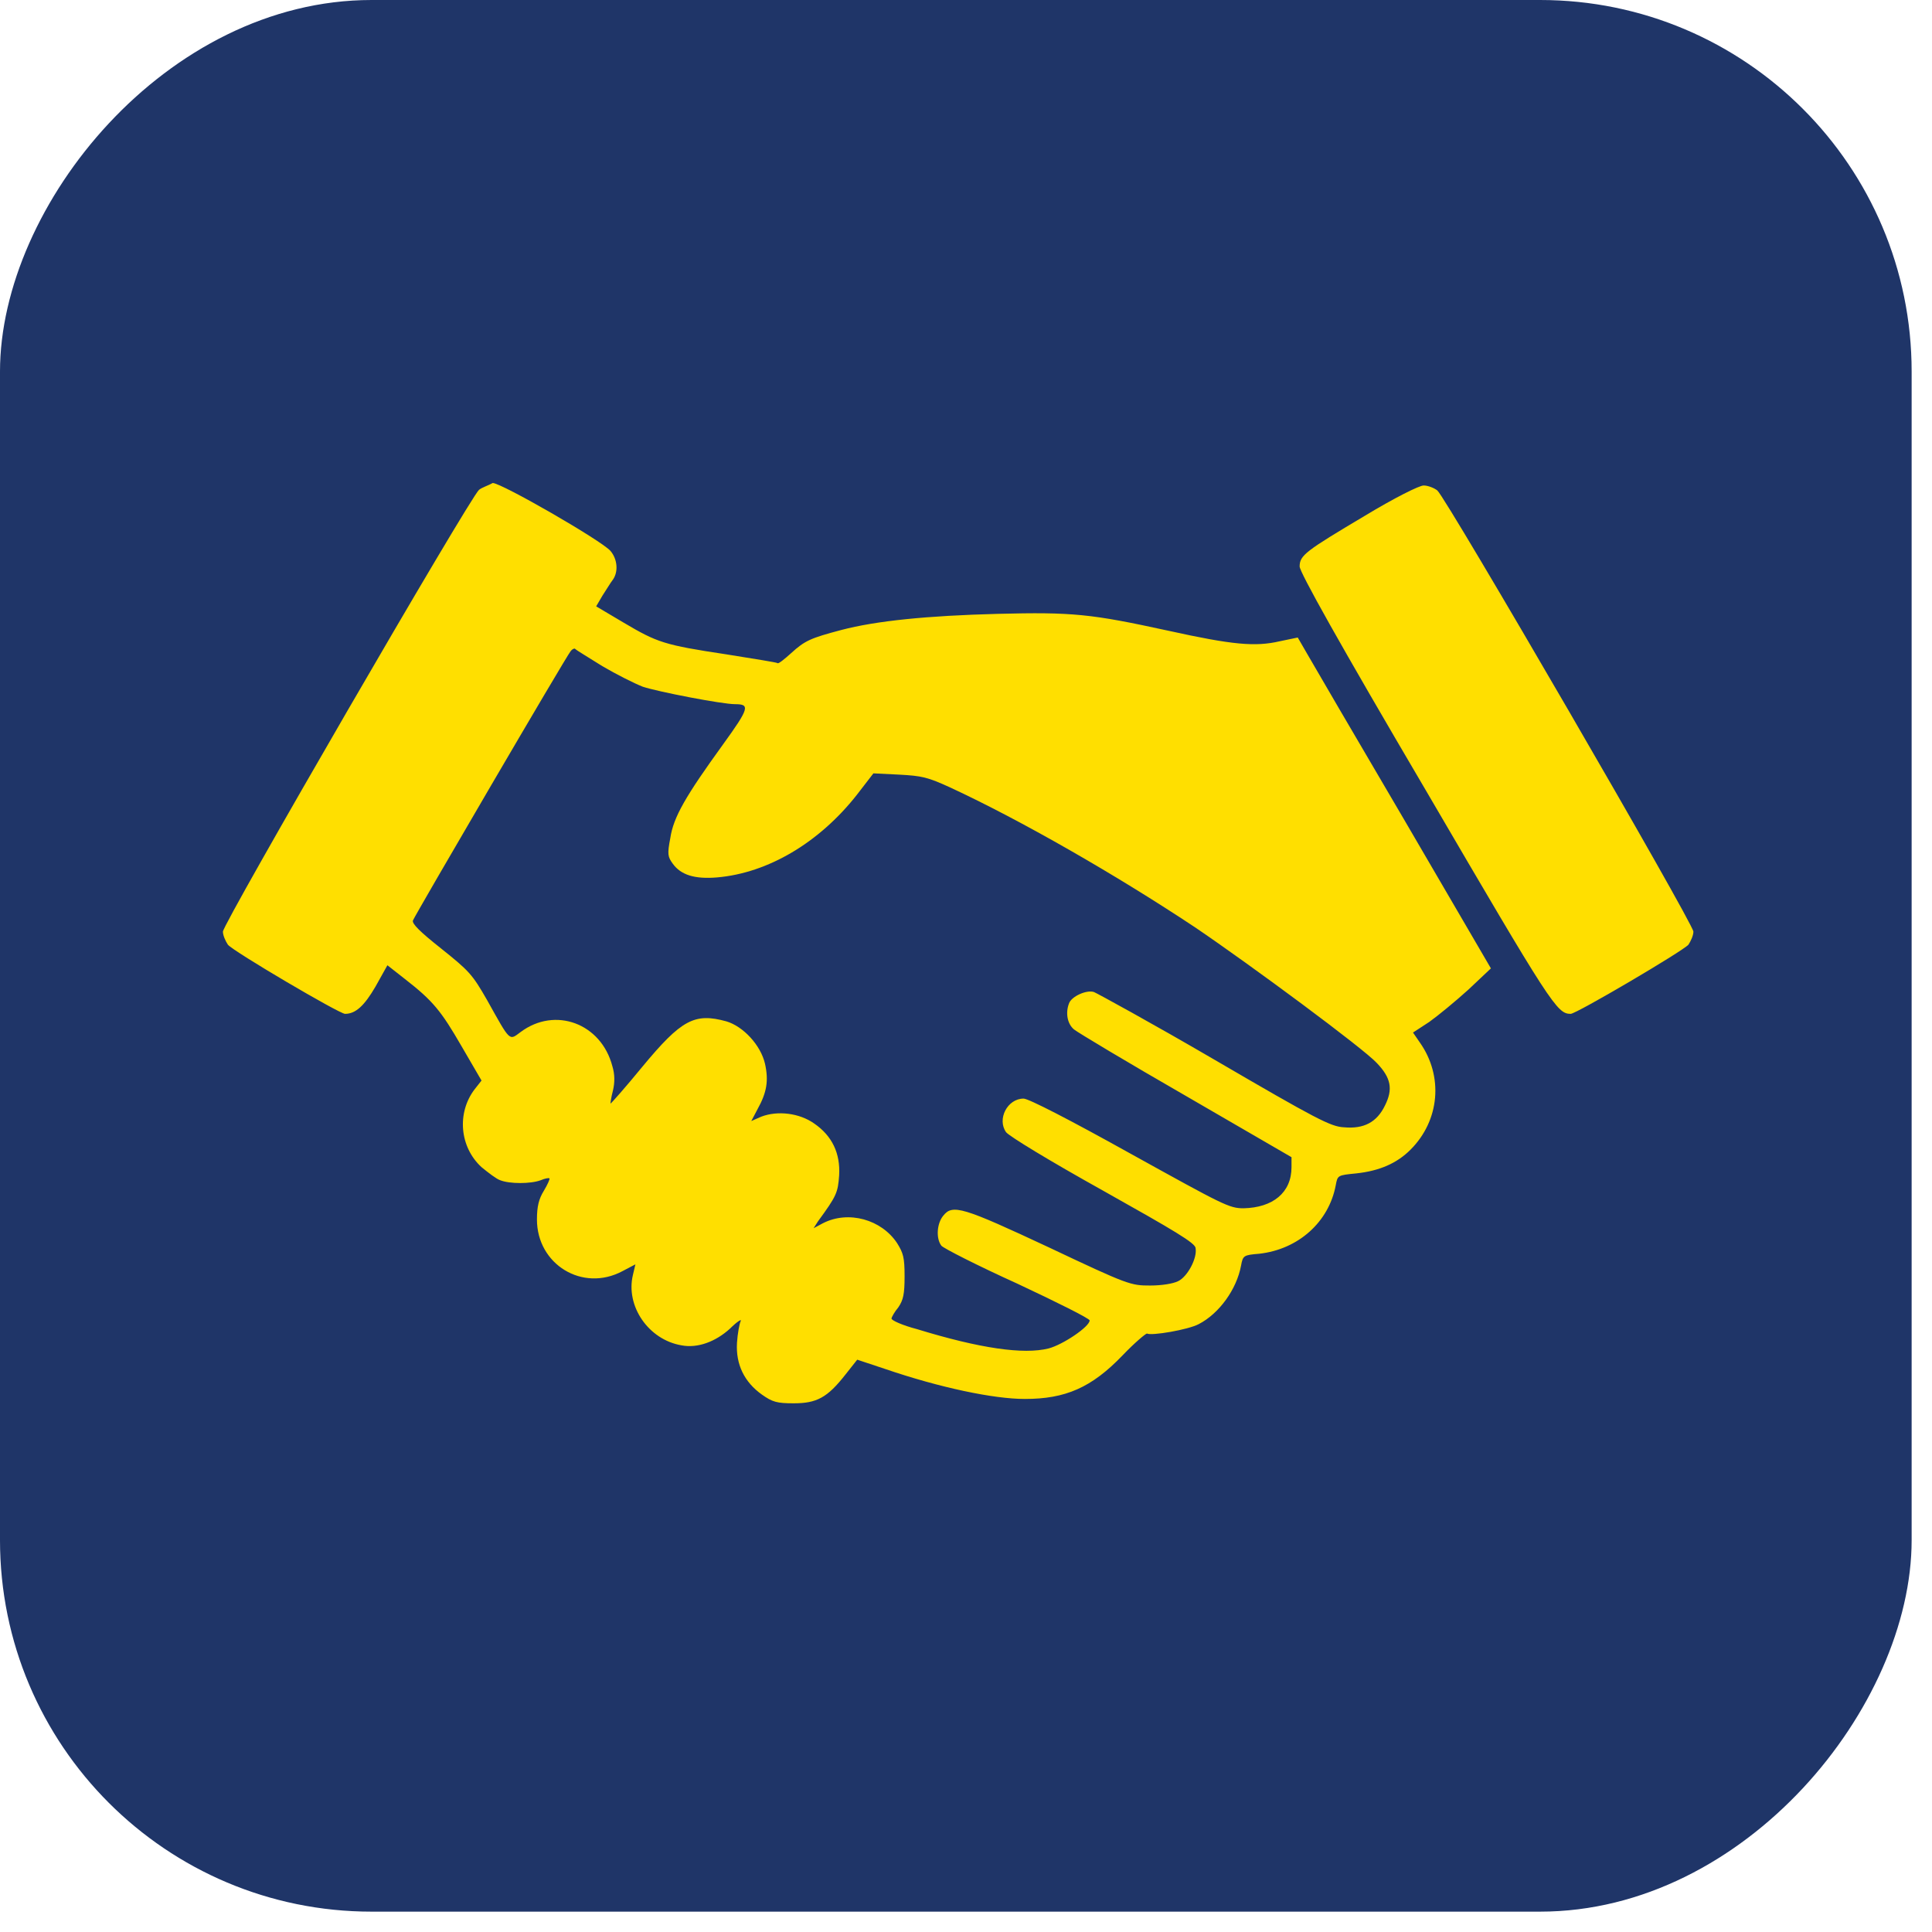
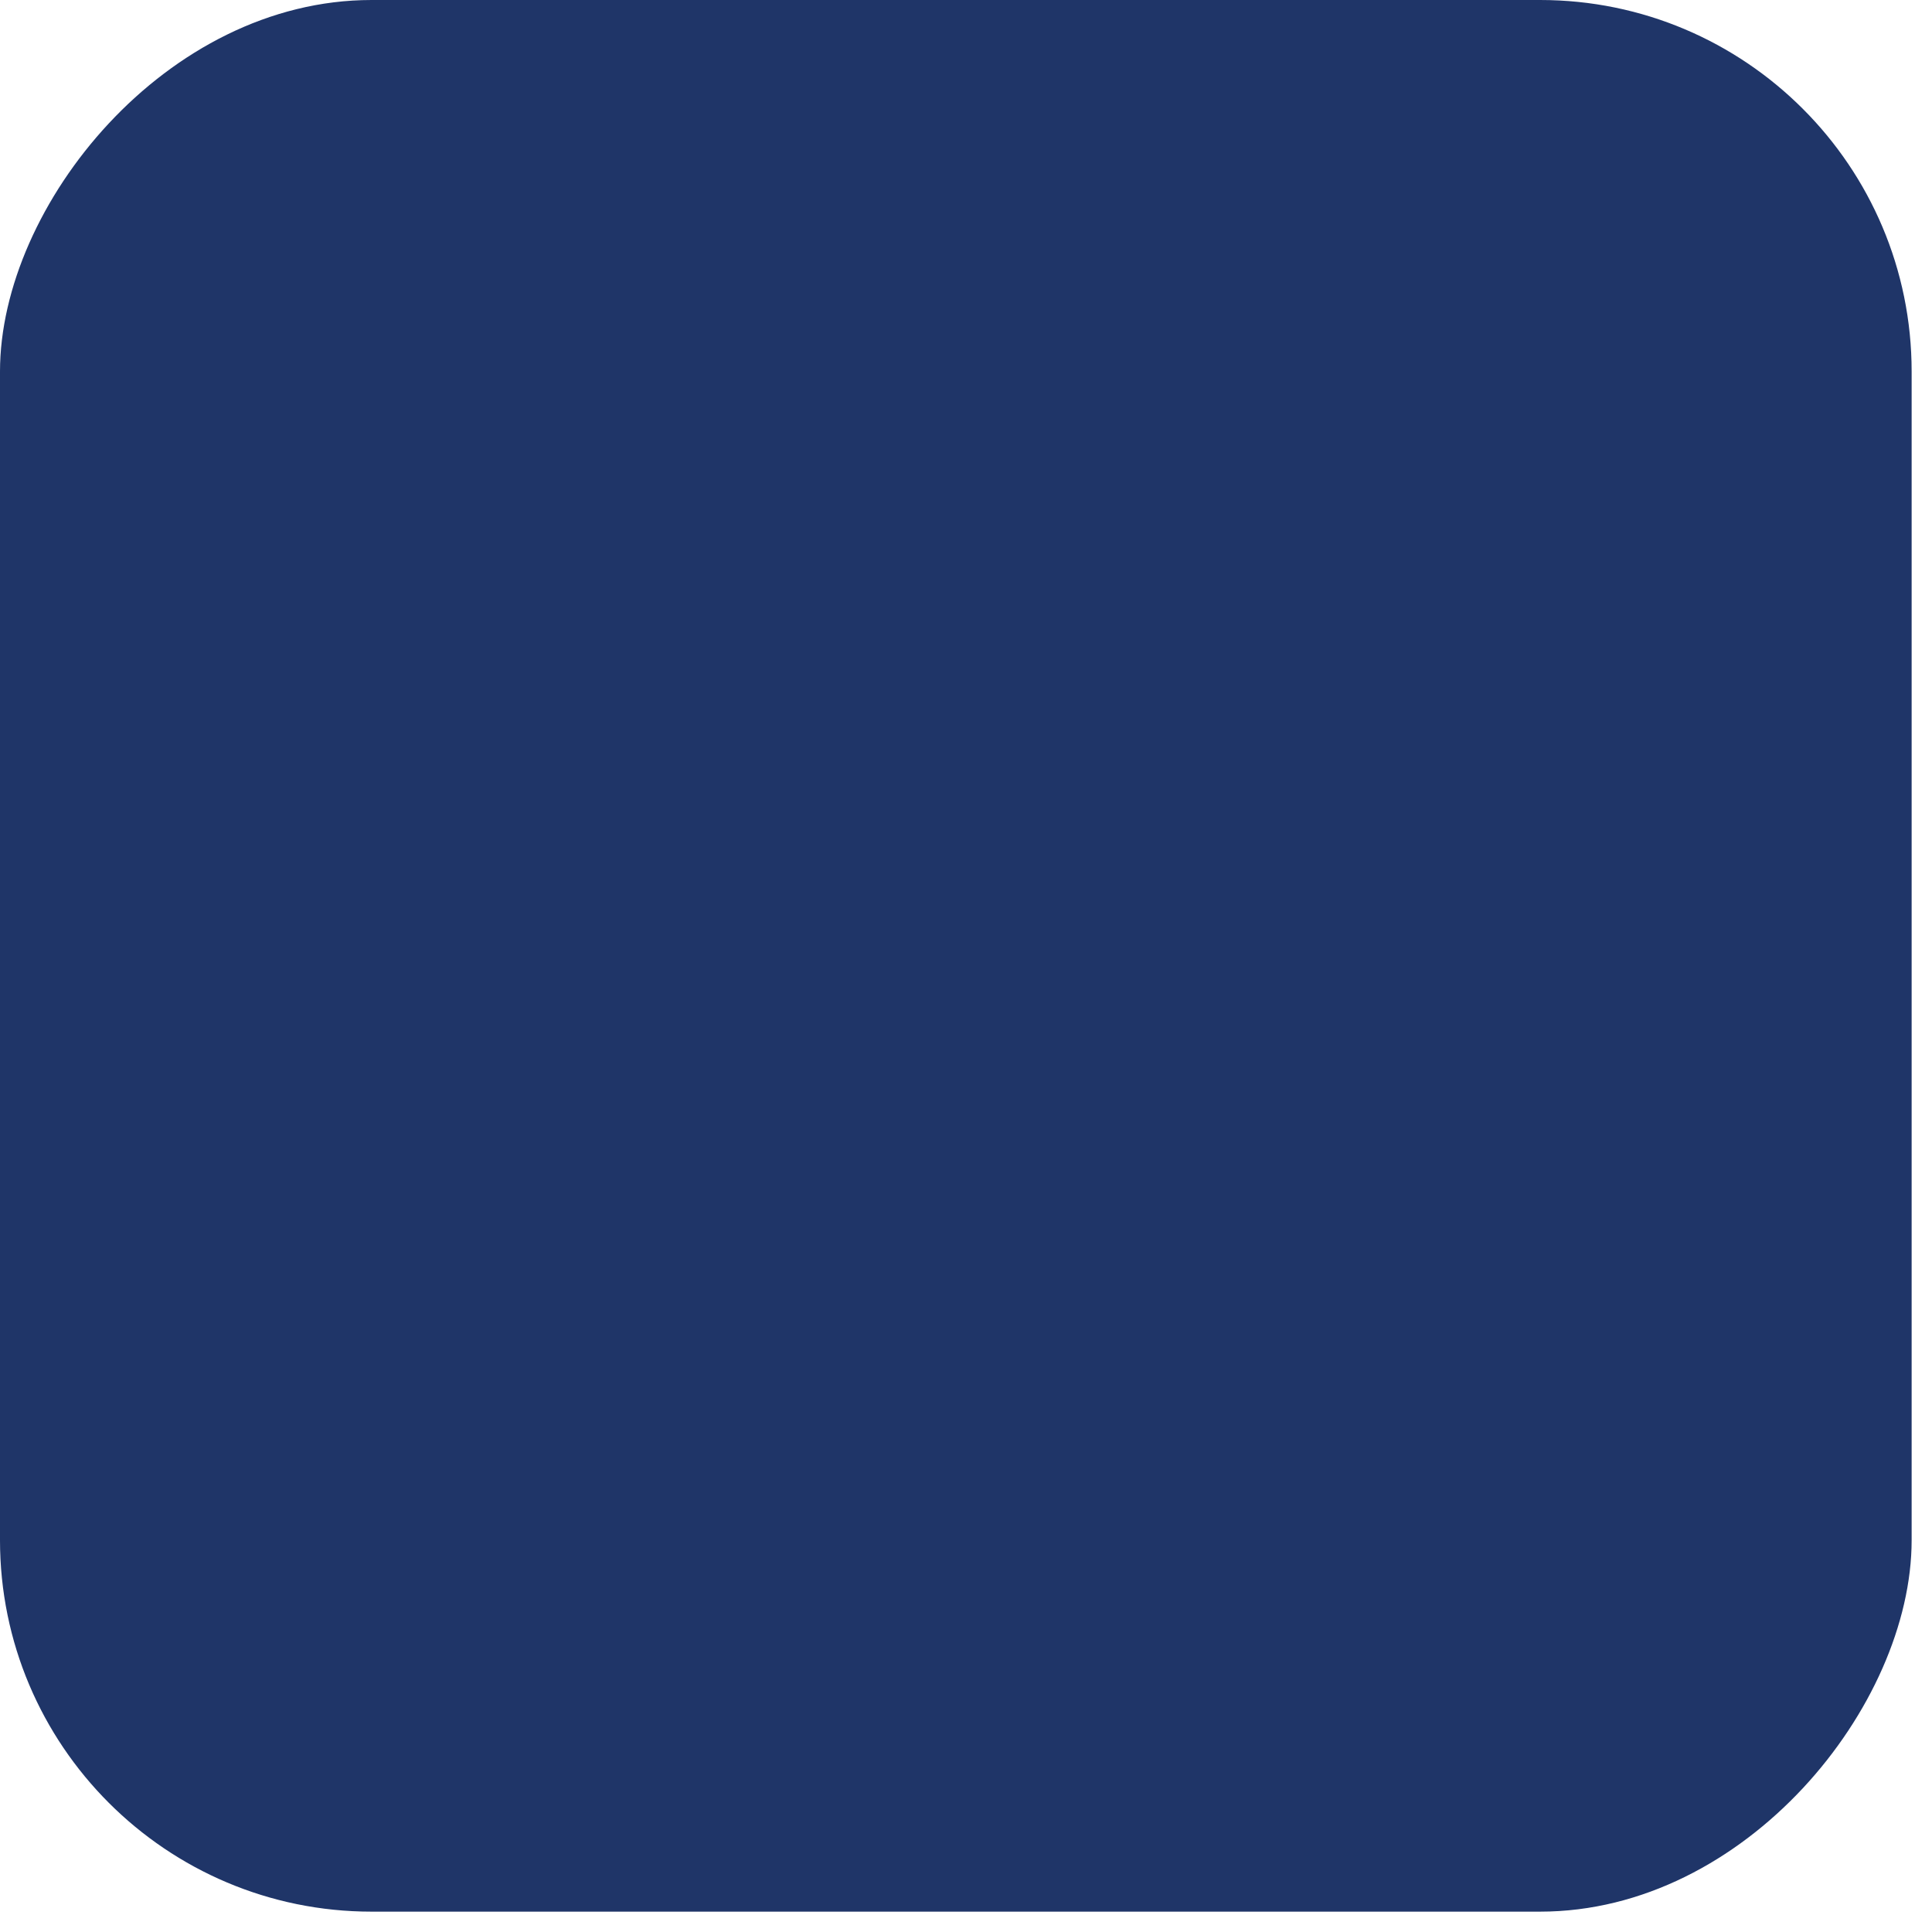
<svg xmlns="http://www.w3.org/2000/svg" width="52" height="52" viewBox="0 0 52 52" fill="none">
  <rect width="51.452" height="51.452" rx="10" transform="matrix(-1 0 0 1 51.452 0)" fill="#1F3568" />
-   <path d="M12.893 13.184C12.641 13.402 6 24.857 6 25.075C6 25.175 6.067 25.326 6.134 25.427C6.285 25.611 9.136 27.288 9.287 27.288C9.572 27.288 9.807 27.07 10.109 26.55L10.427 25.98L10.897 26.349C11.652 26.936 11.87 27.204 12.423 28.16L12.96 29.083L12.775 29.318C12.289 29.955 12.373 30.877 12.96 31.414C13.144 31.565 13.362 31.733 13.463 31.766C13.714 31.867 14.285 31.867 14.553 31.766C14.67 31.716 14.771 31.699 14.788 31.716C14.805 31.733 14.737 31.884 14.637 32.051C14.503 32.269 14.452 32.47 14.452 32.823C14.452 34.03 15.677 34.785 16.75 34.215L17.102 34.03L17.035 34.315C16.834 35.154 17.454 36.059 18.343 36.21C18.779 36.294 19.265 36.11 19.651 35.757C19.836 35.573 19.97 35.489 19.936 35.556C19.903 35.623 19.852 35.892 19.836 36.143C19.802 36.73 20.037 37.2 20.506 37.535C20.791 37.736 20.909 37.77 21.362 37.77C21.982 37.77 22.267 37.619 22.754 36.998L23.072 36.596L23.827 36.847C25.303 37.351 26.745 37.653 27.584 37.653C28.674 37.653 29.378 37.351 30.216 36.478C30.535 36.143 30.837 35.892 30.87 35.892C30.988 35.959 31.977 35.791 32.262 35.64C32.816 35.355 33.285 34.701 33.403 34.064C33.453 33.795 33.47 33.779 33.889 33.745C34.946 33.628 35.767 32.89 35.952 31.9C36.002 31.632 36.002 31.632 36.505 31.582C37.126 31.515 37.595 31.313 37.964 30.944C38.753 30.156 38.853 28.965 38.216 28.06L38.031 27.791L38.468 27.506C38.702 27.339 39.172 26.953 39.524 26.634L40.128 26.064L37.78 22.039C36.489 19.842 35.315 17.83 35.181 17.595L34.929 17.159L34.443 17.26C33.788 17.411 33.185 17.36 31.441 16.975C29.361 16.522 28.875 16.471 26.846 16.522C24.967 16.572 23.592 16.706 22.636 16.958C21.814 17.176 21.663 17.243 21.295 17.578C21.11 17.746 20.942 17.88 20.926 17.847C20.909 17.83 20.288 17.729 19.55 17.612C17.873 17.36 17.689 17.293 16.783 16.757L16.046 16.32L16.213 16.035C16.314 15.884 16.431 15.683 16.498 15.599C16.649 15.381 16.616 15.046 16.431 14.828C16.18 14.543 13.496 13 13.262 13C13.144 13.067 12.976 13.117 12.893 13.184ZM16.213 17.93C16.582 18.148 17.085 18.4 17.303 18.484C17.706 18.618 19.433 18.953 19.785 18.953C20.188 18.953 20.171 19.054 19.467 20.027C18.46 21.419 18.125 21.989 18.041 22.559C17.957 22.995 17.974 23.062 18.108 23.247C18.326 23.549 18.695 23.666 19.299 23.616C20.674 23.498 22.049 22.677 23.055 21.402L23.508 20.815L24.196 20.849C24.816 20.882 24.967 20.916 25.588 21.201C27.466 22.073 30.015 23.532 32.162 24.957C33.671 25.98 36.707 28.227 37.059 28.613C37.444 29.016 37.495 29.318 37.277 29.754C37.059 30.206 36.707 30.391 36.17 30.341C35.818 30.324 35.432 30.123 32.699 28.529C31.005 27.54 29.529 26.735 29.445 26.701C29.244 26.634 28.841 26.819 28.774 27.003C28.674 27.255 28.724 27.557 28.908 27.708C29.009 27.791 30.351 28.596 31.927 29.502L34.761 31.146V31.414C34.761 32.102 34.258 32.504 33.47 32.521C33.084 32.521 32.933 32.437 30.418 31.045C28.791 30.139 27.684 29.569 27.55 29.569C27.114 29.569 26.829 30.123 27.08 30.475C27.181 30.592 28.221 31.229 29.697 32.051C31.608 33.124 32.179 33.46 32.179 33.594C32.229 33.862 31.961 34.365 31.709 34.483C31.575 34.55 31.273 34.6 30.954 34.6C30.434 34.6 30.367 34.584 28.238 33.577C25.907 32.487 25.638 32.403 25.387 32.722C25.219 32.923 25.185 33.326 25.336 33.527C25.387 33.594 26.309 34.064 27.382 34.55C28.456 35.053 29.328 35.489 29.328 35.539C29.328 35.707 28.607 36.194 28.221 36.294C27.55 36.462 26.376 36.294 24.682 35.774C24.297 35.674 23.995 35.539 23.995 35.489C23.995 35.456 24.078 35.305 24.179 35.187C24.313 34.986 24.347 34.835 24.347 34.349C24.347 33.846 24.313 33.728 24.146 33.46C23.726 32.823 22.837 32.571 22.15 32.923L21.898 33.057L22.016 32.873C22.519 32.185 22.552 32.102 22.586 31.632C22.619 31.045 22.401 30.575 21.915 30.24C21.513 29.955 20.926 29.888 20.49 30.055L20.221 30.173L20.389 29.854C20.641 29.401 20.691 29.083 20.59 28.63C20.473 28.127 20.003 27.624 19.55 27.49C18.695 27.255 18.343 27.439 17.287 28.714C16.834 29.267 16.448 29.703 16.431 29.703C16.431 29.686 16.448 29.536 16.498 29.351C16.549 29.133 16.549 28.915 16.482 28.697C16.18 27.54 14.939 27.087 14.016 27.775C13.698 28.009 13.748 28.06 13.111 26.919C12.708 26.215 12.624 26.131 11.87 25.527C11.299 25.075 11.081 24.857 11.115 24.773C11.165 24.639 15.241 17.662 15.358 17.528C15.391 17.478 15.459 17.444 15.475 17.461C15.526 17.511 15.844 17.696 16.213 17.93Z" fill="#FFDF00" />
-   <path d="M36.724 13.889C35.147 14.828 34.98 14.945 34.98 15.247C34.98 15.398 36.036 17.293 38.384 21.285C41.755 27.054 41.906 27.288 42.275 27.288C42.425 27.288 45.276 25.611 45.444 25.427C45.511 25.326 45.578 25.175 45.578 25.075C45.578 24.857 38.937 13.419 38.686 13.201C38.602 13.134 38.434 13.067 38.317 13.067C38.199 13.067 37.529 13.402 36.724 13.889Z" fill="#FFDF00" />
</svg>